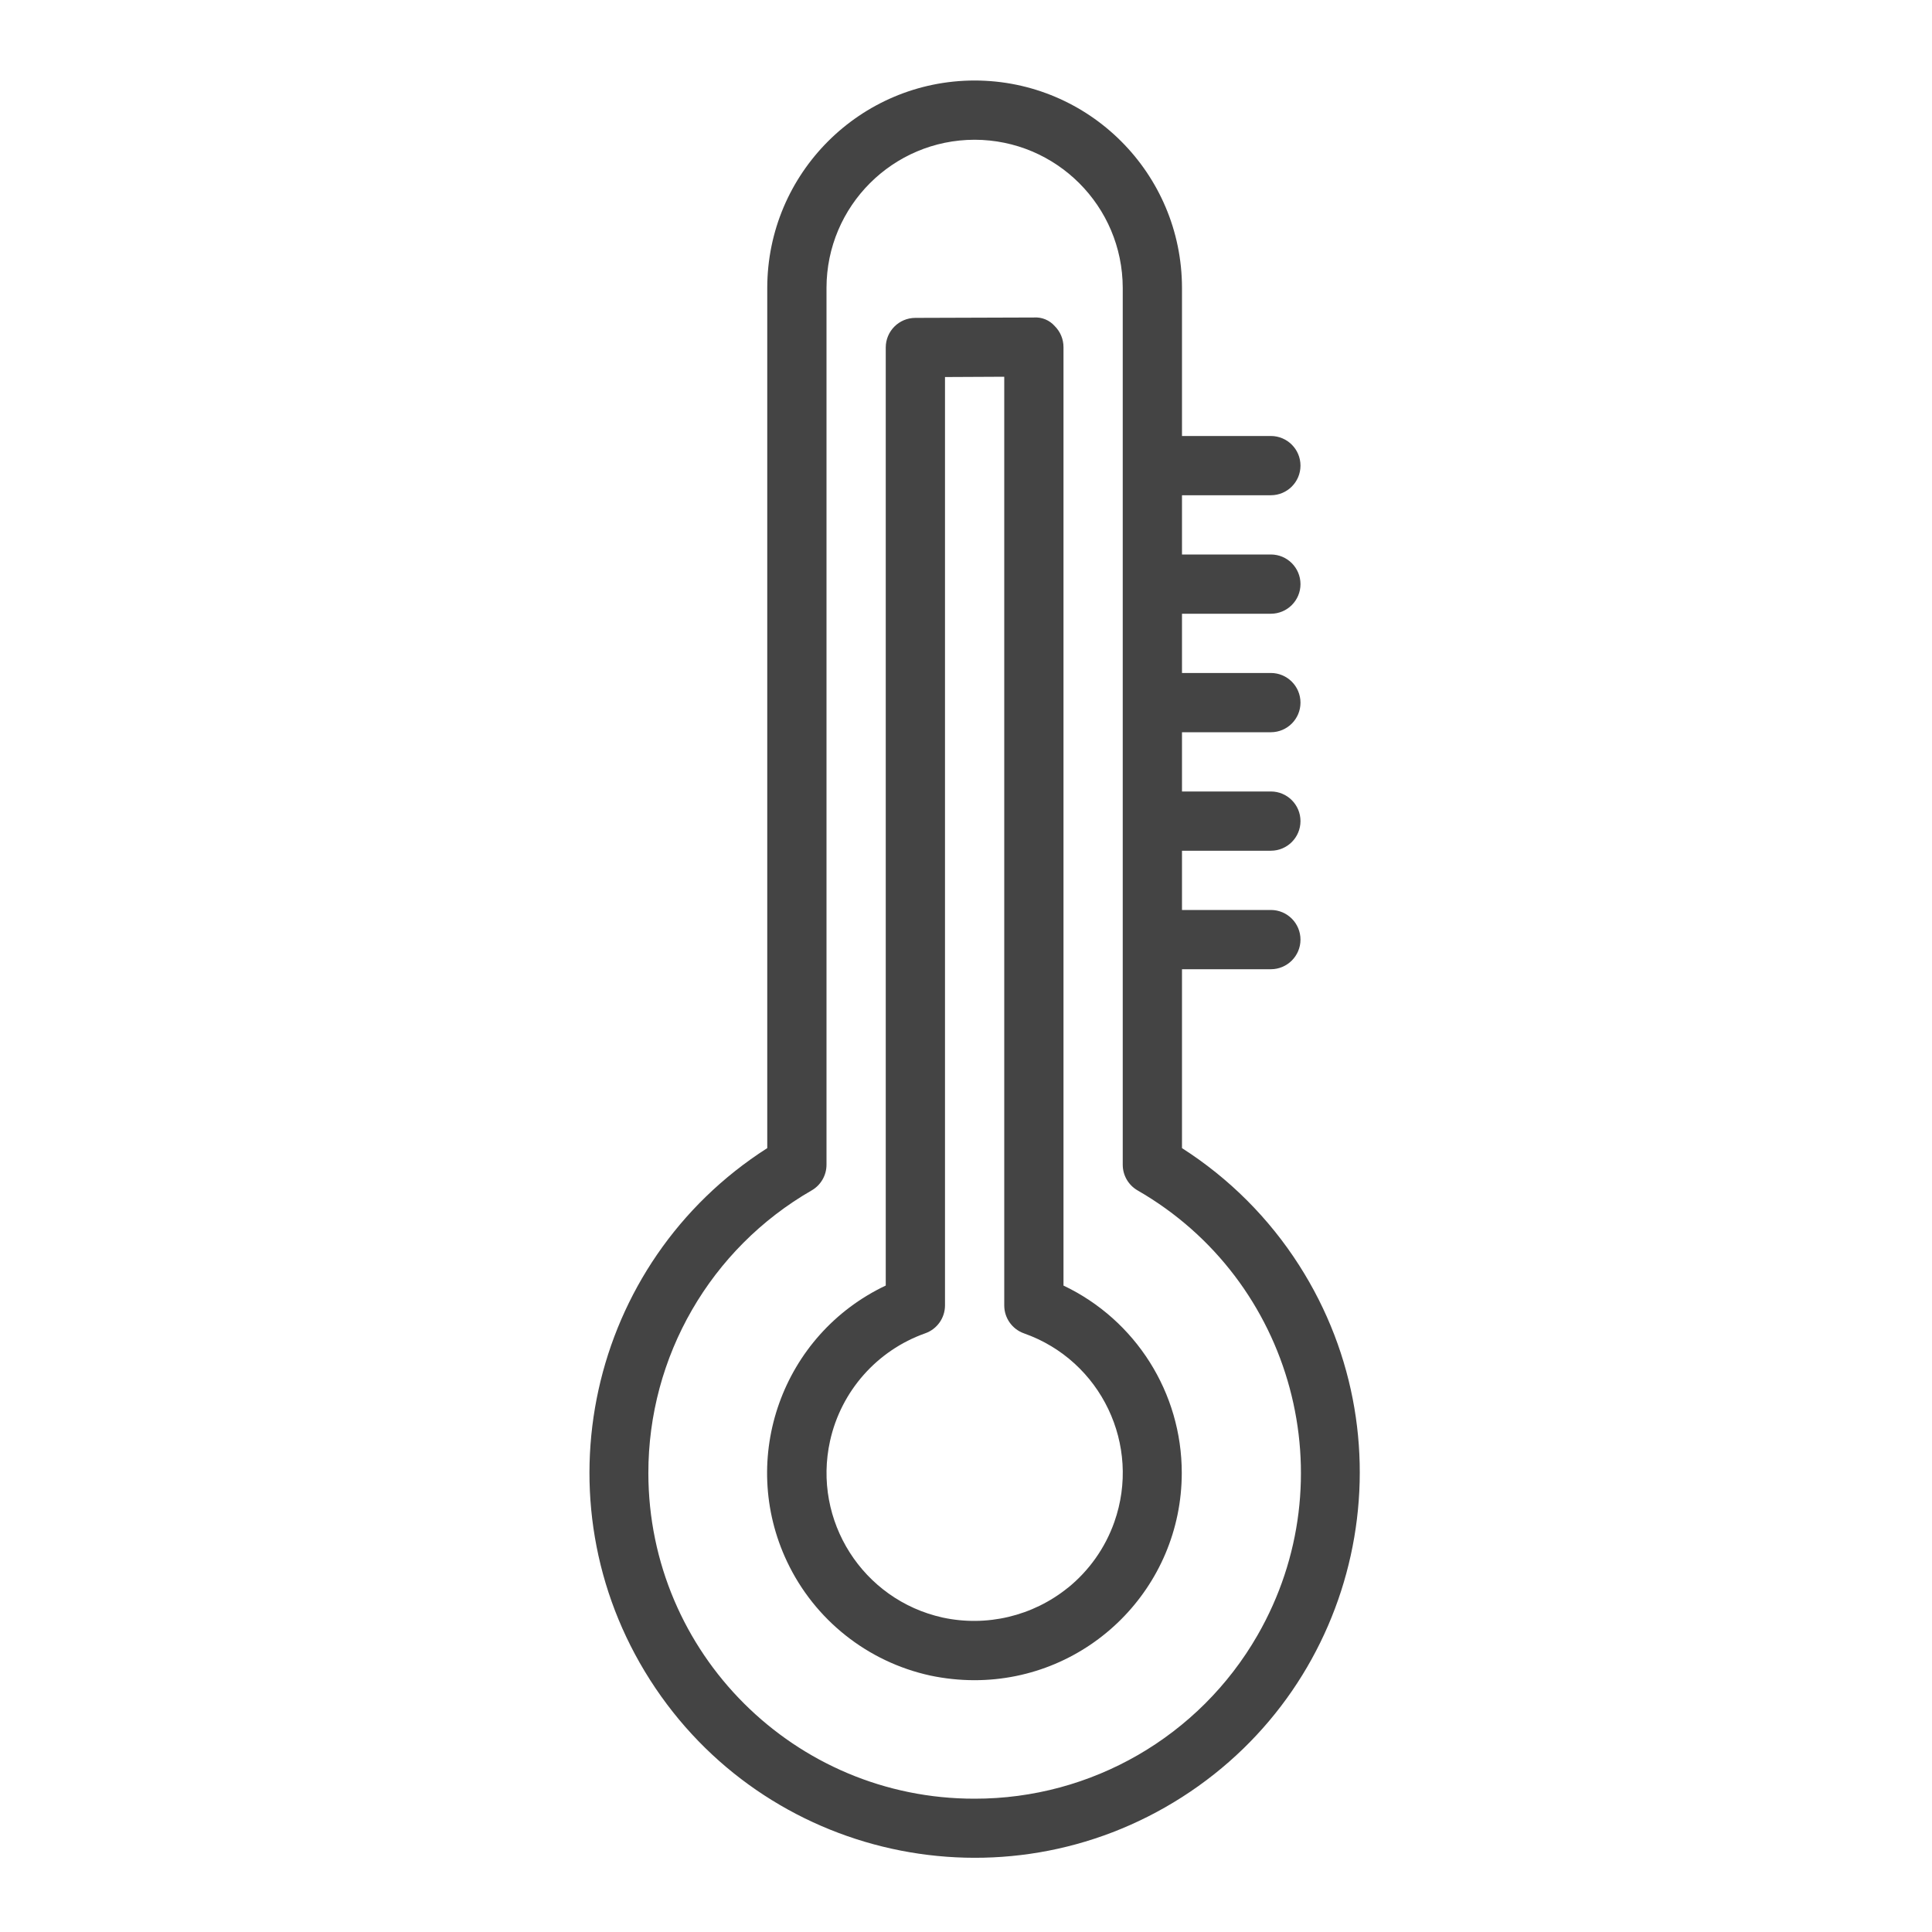
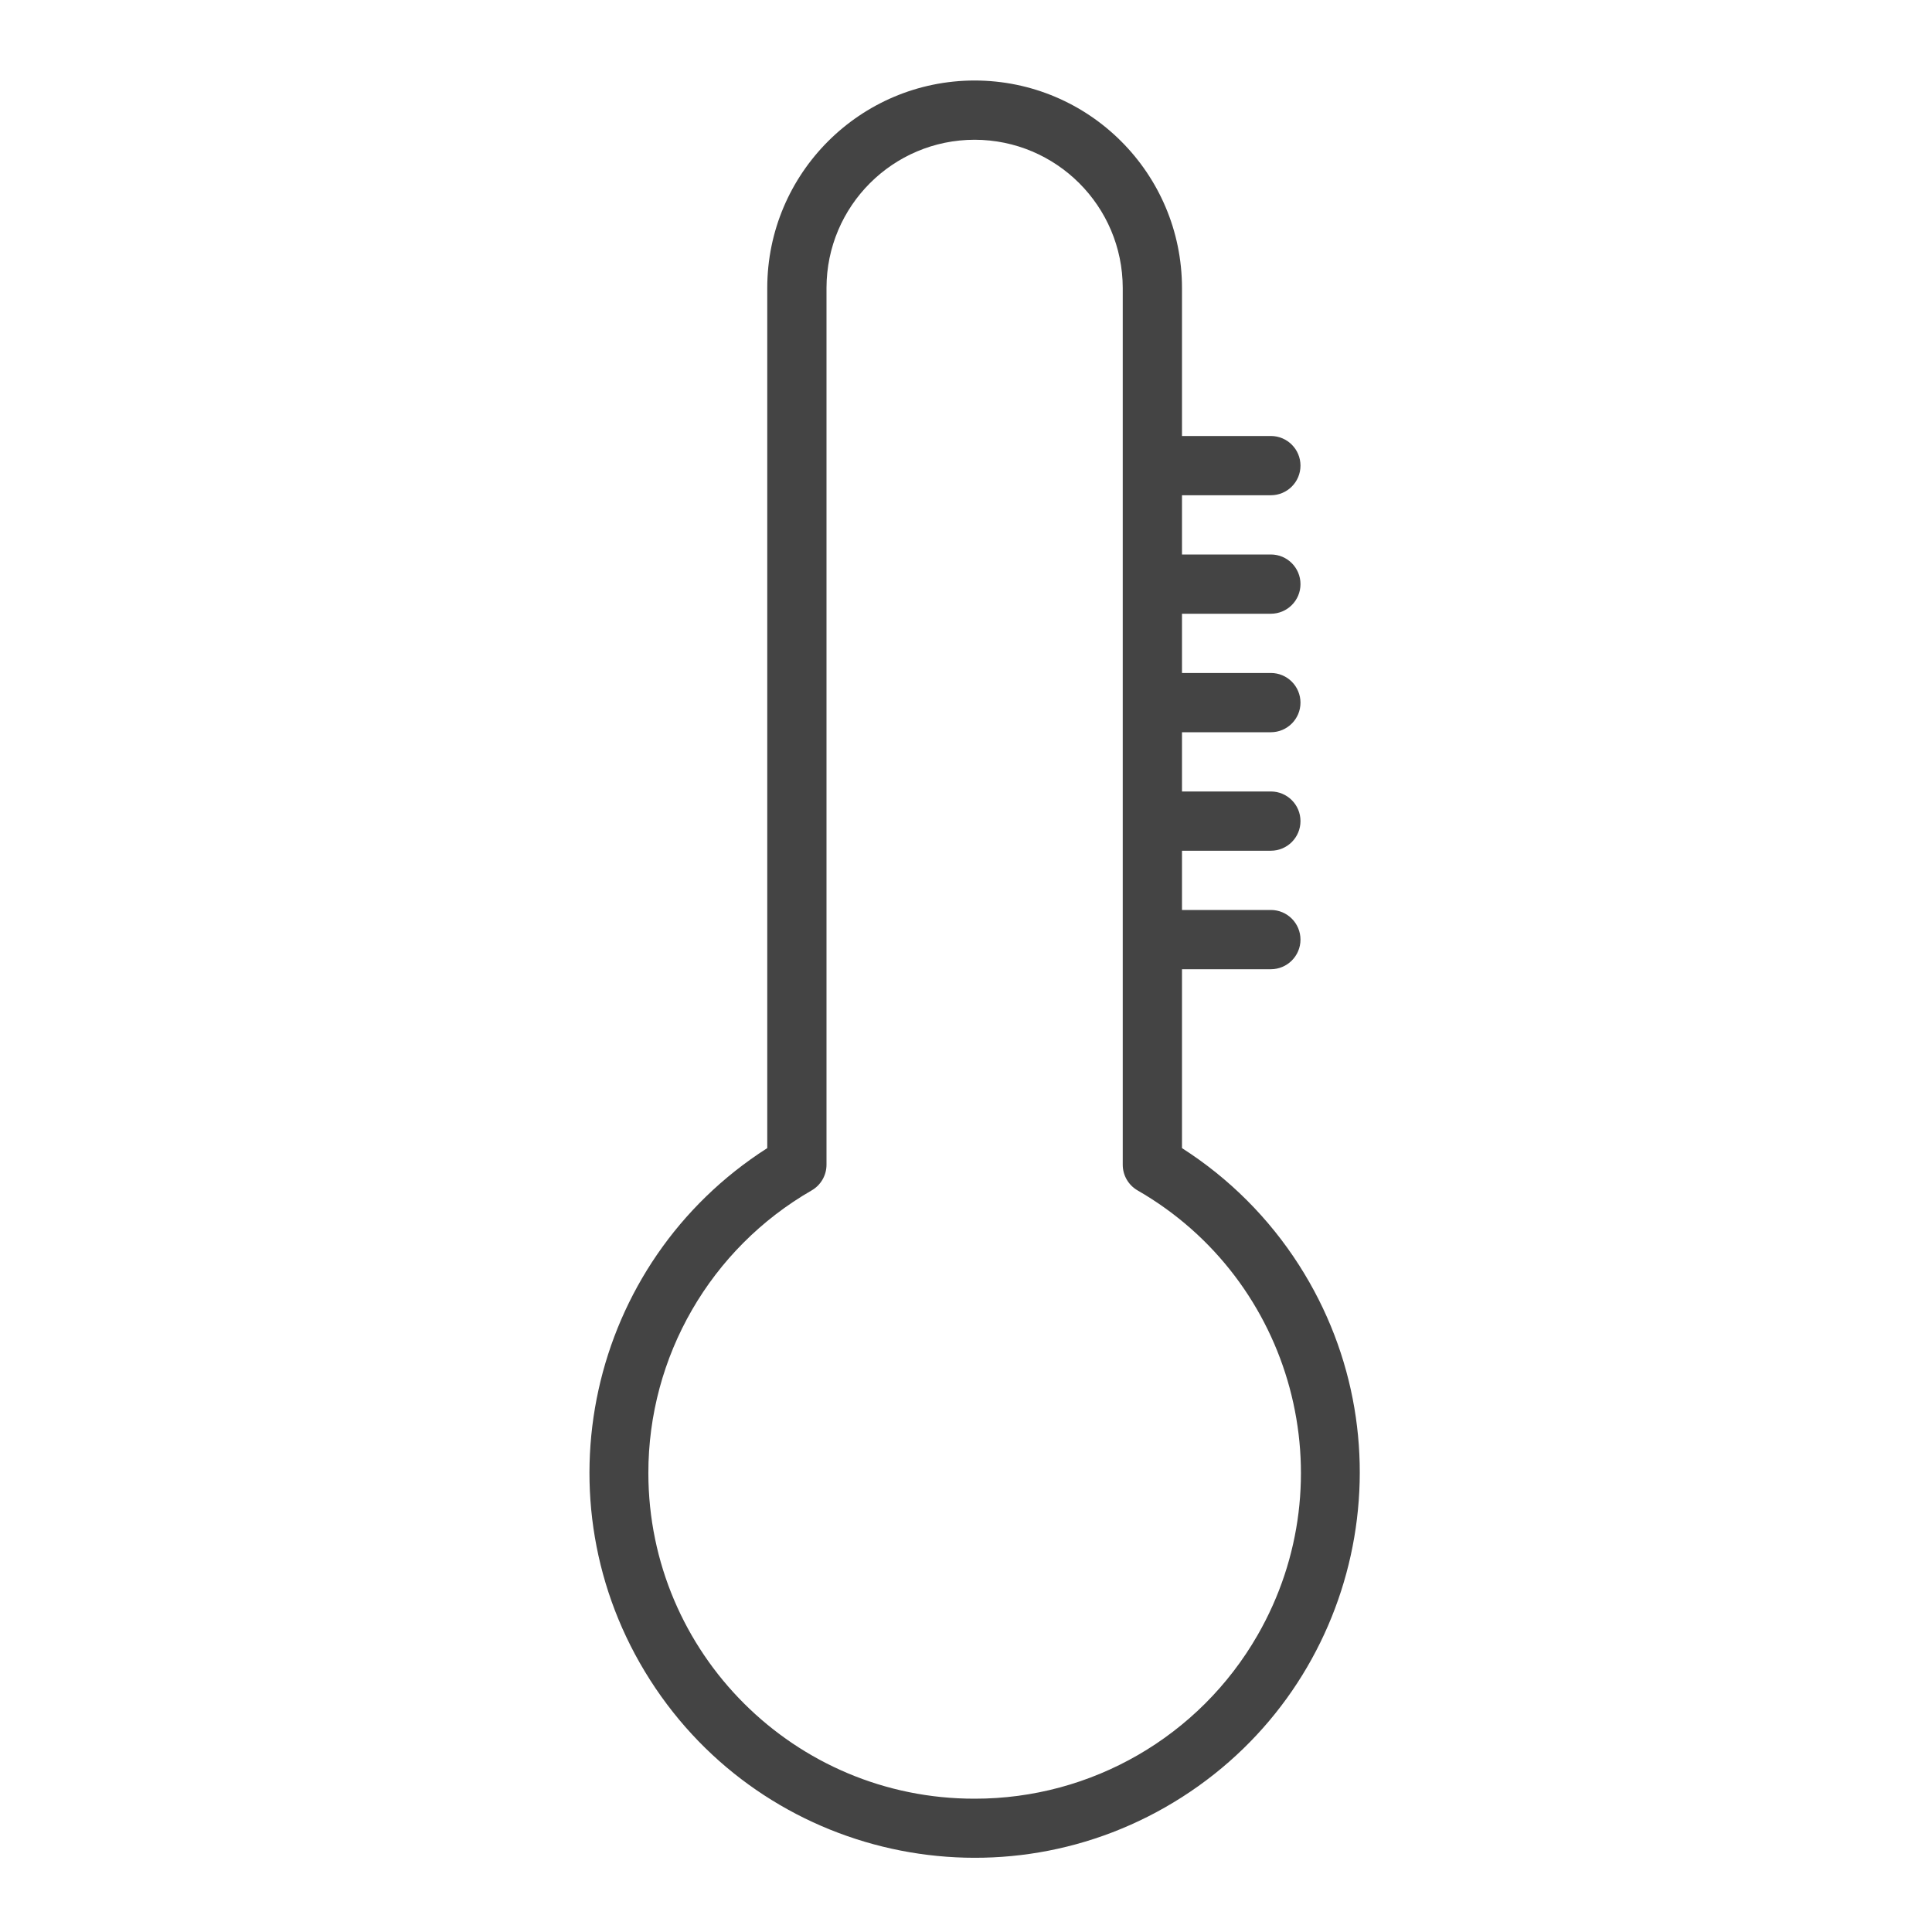
<svg xmlns="http://www.w3.org/2000/svg" xmlns:ns1="http://sodipodi.sourceforge.net/DTD/sodipodi-0.dtd" xmlns:ns2="http://www.inkscape.org/namespaces/inkscape" version="1.1" id="Capa_1" x="0px" y="0px" viewBox="0 0 24 24" style="fill:#444444" xml:space="preserve" ns1:docname="module_heater.svg" width="24" height="24" ns2:version="1.3.2 (091e20e, 2023-11-25, custom)">
  <defs id="defs19" />
  <ns1:namedview id="namedview19" pagecolor="#ffffff" bordercolor="#000000" borderopacity="0.25" ns2:showpageshadow="2" ns2:pageopacity="0.0" ns2:pagecheckerboard="0" ns2:deskcolor="#d1d1d1" ns2:zoom="21.002778" ns2:cx="4.2851474" ns2:cy="13.022087" ns2:window-width="1920" ns2:window-height="1129" ns2:window-x="1912" ns2:window-y="137" ns2:window-maximized="1" ns2:current-layer="Capa_1" />
  <g id="g2" transform="matrix(0.046,0,0,0.046,1.068,1)" style="stroke-width:21.816">
    <g id="g1" style="stroke-width:21.816">
-       <path d="M 263.98,325.432 V 72 c 0,-2.125 -0.847,-4.163 -2.352,-5.664 -1.414,-1.619 -3.504,-2.484 -5.648,-2.336 l -32,0.104 c -4.418,0 -8,3.582 -8,8 v 253.32 c -27.952,13.238 -39.879,46.629 -26.642,74.58 7.438,15.706 21.747,27.069 38.73,30.756 3.891,0.815 7.856,1.23 11.832,1.24 30.928,0.011 56.009,-25.052 56.02,-55.98 0.008,-21.613 -12.423,-41.302 -31.94,-50.588 z m 13.721,63.878 c -2.458,6.956 -6.794,13.096 -12.528,17.738 v -0.016 c -9.481,7.665 -21.923,10.624 -33.84,8.048 -21.567,-4.783 -35.174,-26.144 -30.391,-47.712 2.983,-13.451 12.679,-24.421 25.663,-29.032 3.211,-1.115 5.367,-4.137 5.376,-7.536 V 80.08 l 16,-0.08 v 250.8 c 0.001,3.403 2.155,6.432 5.368,7.552 20.796,7.347 31.699,30.162 24.352,50.958 z" id="path1" style="stroke-width:21.816" />
-     </g>
+       </g>
  </g>
  <g id="g4" transform="matrix(0.046,0,0,0.046,1.068,1)" style="stroke-width:21.816">
    <g id="g3" style="stroke-width:21.816">
      <path d="m 327.616,319.948 c -8.125,-12.715 -18.92,-23.51 -31.636,-31.636 V 240 h 24 c 4.418,0 8,-3.582 8,-8 0,-4.418 -3.582,-8 -8,-8 h -24 v -16 h 24 c 4.418,0 8,-3.582 8,-8 0,-4.418 -3.582,-8 -8,-8 h -24 v -16 h 24 c 4.418,0 8,-3.582 8,-8 0,-4.418 -3.582,-8 -8,-8 h -24 v -16 h 24 c 4.418,0 8,-3.582 8,-8 0,-4.418 -3.582,-8 -8,-8 h -24 v -16 h 24 c 4.418,0 8,-3.582 8,-8 0,-4.418 -3.582,-8 -8,-8 h -24 V 56 c -0.035,-30.913 -25.087,-55.965 -56,-56 -30.913,0.035 -55.965,25.087 -56,56 v 232.312 c -48.4,30.928 -62.564,95.236 -31.636,143.636 30.928,48.4 95.236,62.564 143.636,31.636 48.4,-30.929 62.564,-95.237 31.636,-143.636 z M 239.98,464 c -48.601,0.059 -88.048,-39.292 -88.107,-87.893 -0.038,-31.522 16.786,-60.657 44.107,-76.379 2.475,-1.429 4,-4.07 4,-6.928 V 56 c 0.026,-22.08 17.92,-39.974 40,-40 22.075,0.04 39.96,17.925 40,40 v 236.8 c 0,2.858 1.525,5.499 4,6.928 42.124,24.241 56.621,78.041 32.379,120.165 -15.722,27.321 -44.857,44.145 -76.379,44.107 z" id="path2" style="stroke-width:21.816" />
    </g>
  </g>
  <g id="g5">
</g>
  <g id="g6">
</g>
  <g id="g7">
</g>
  <g id="g8">
</g>
  <g id="g9">
</g>
  <g id="g10">
</g>
  <g id="g11">
</g>
  <g id="g12">
</g>
  <g id="g13">
</g>
  <g id="g14">
</g>
  <g id="g15">
</g>
  <g id="g16">
</g>
  <g id="g17">
</g>
  <g id="g18">
</g>
  <g id="g19">
</g>
</svg>